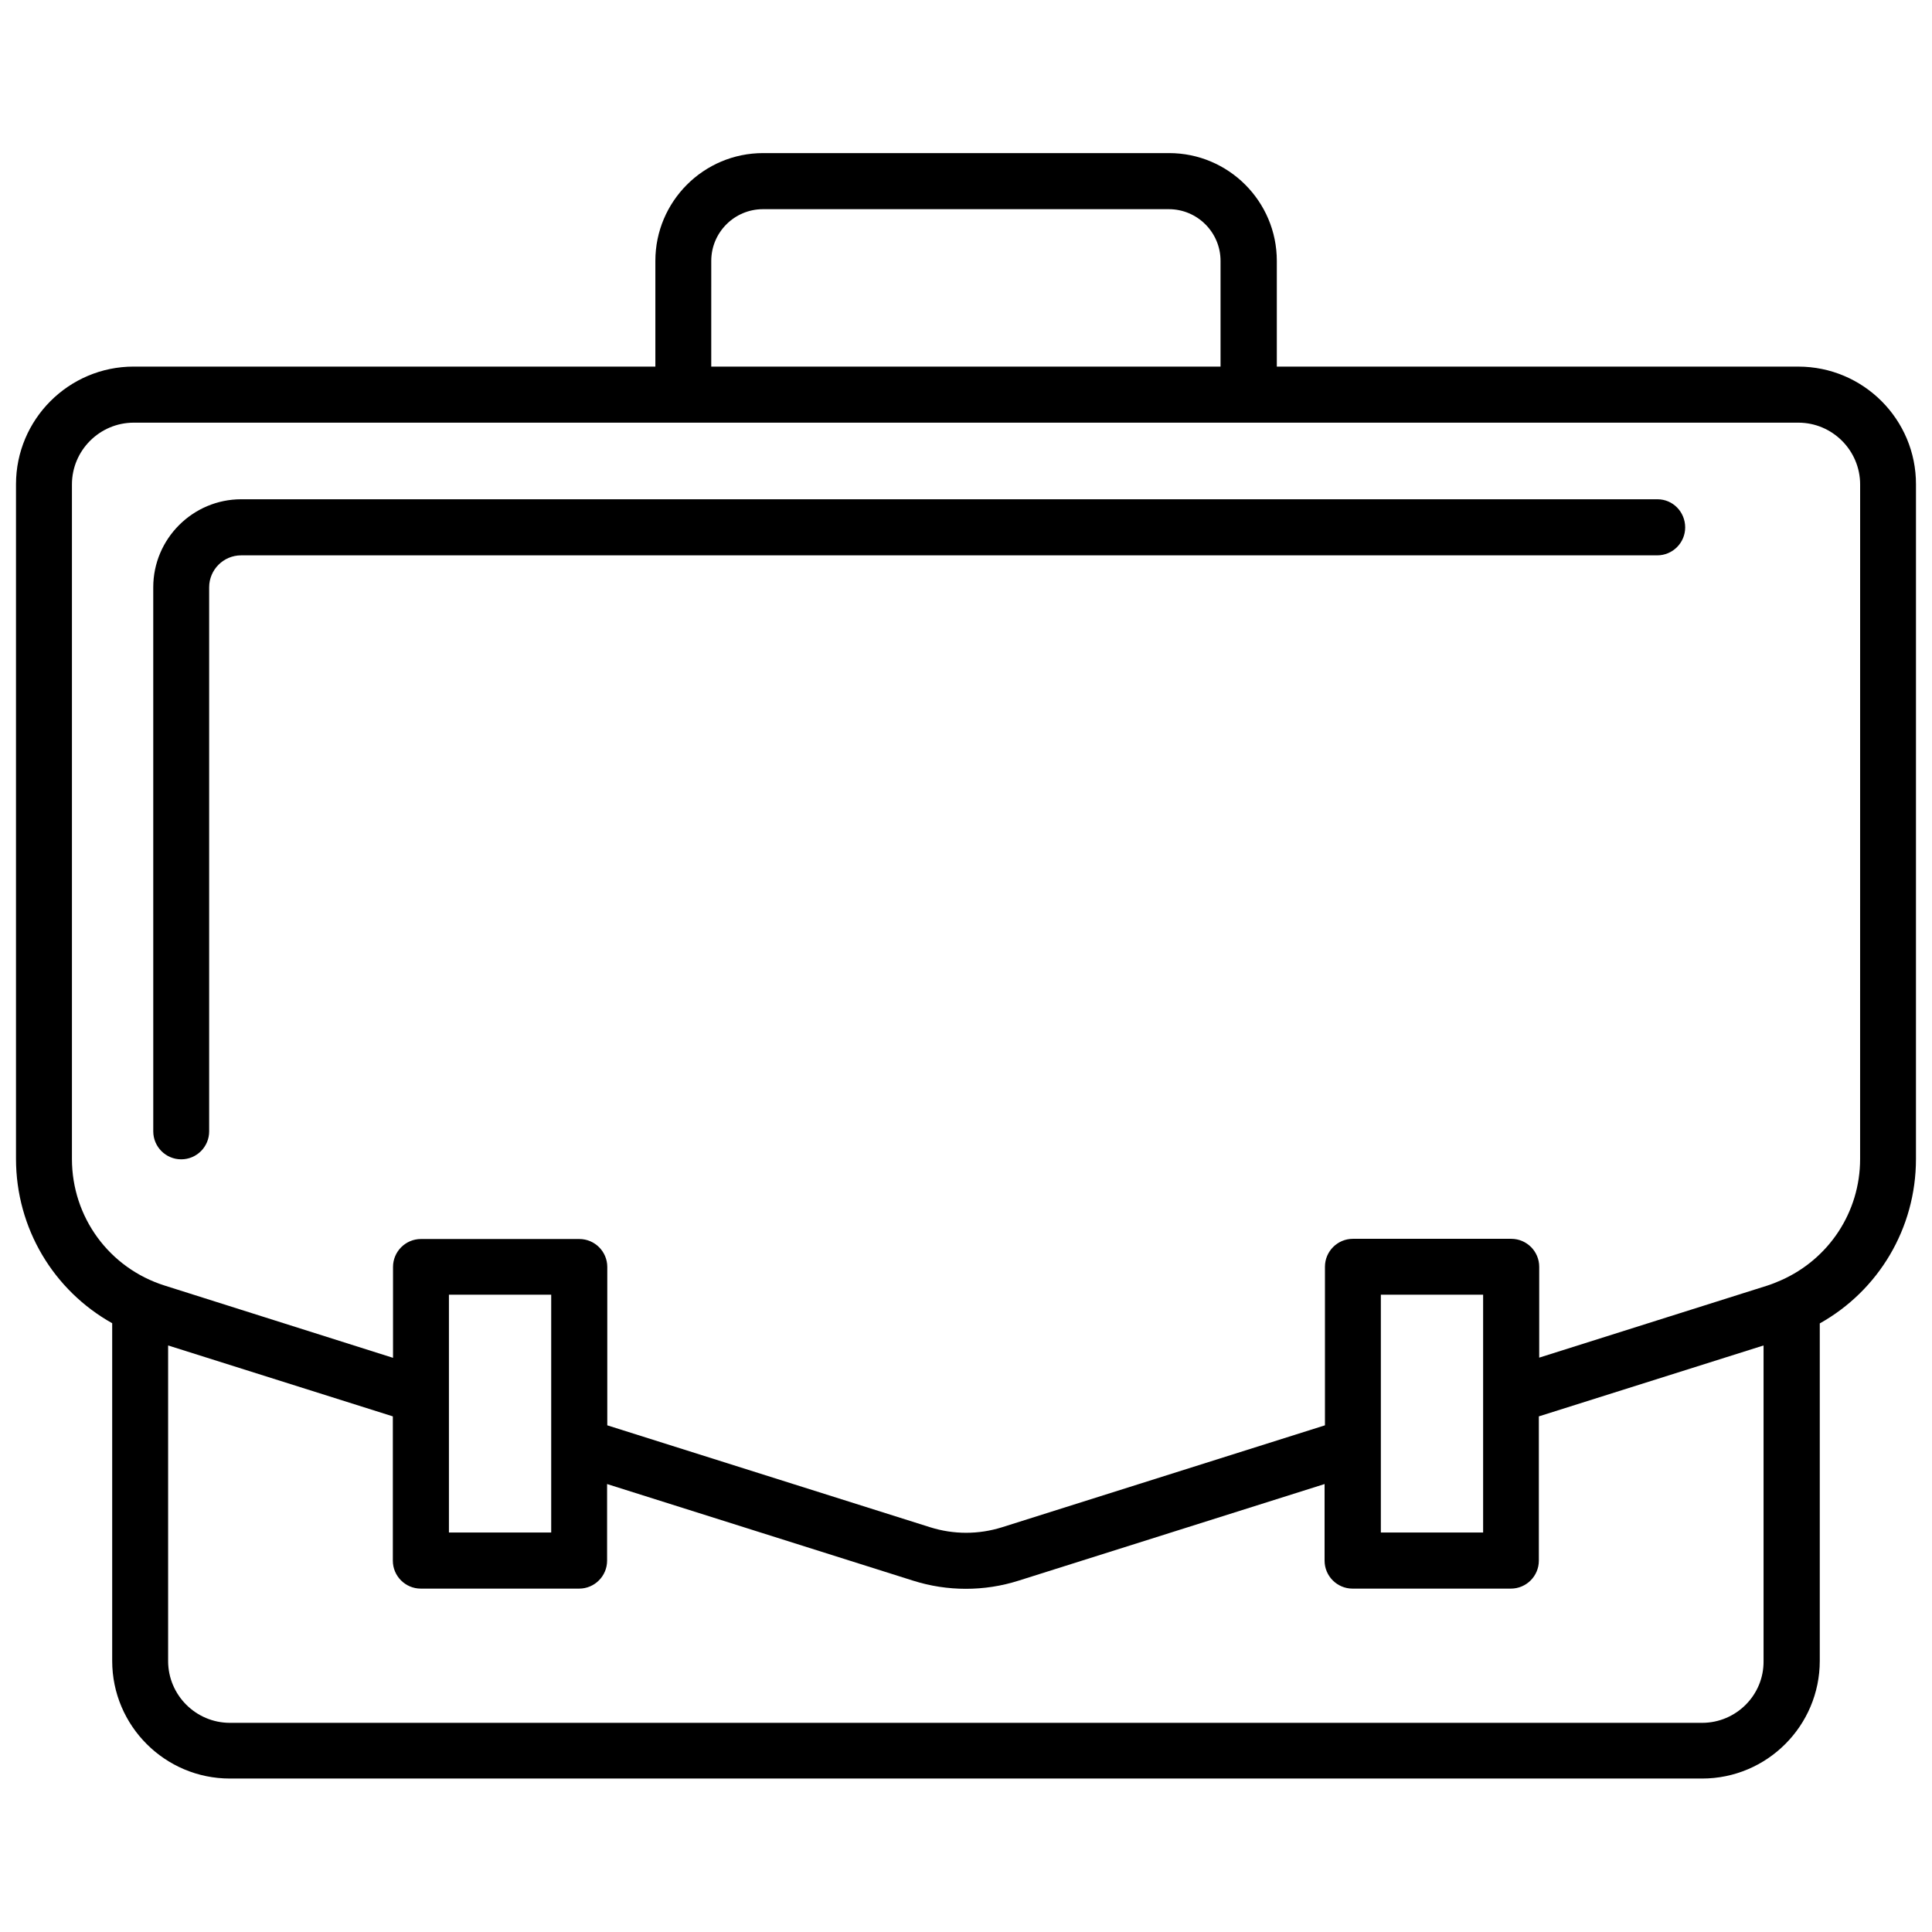
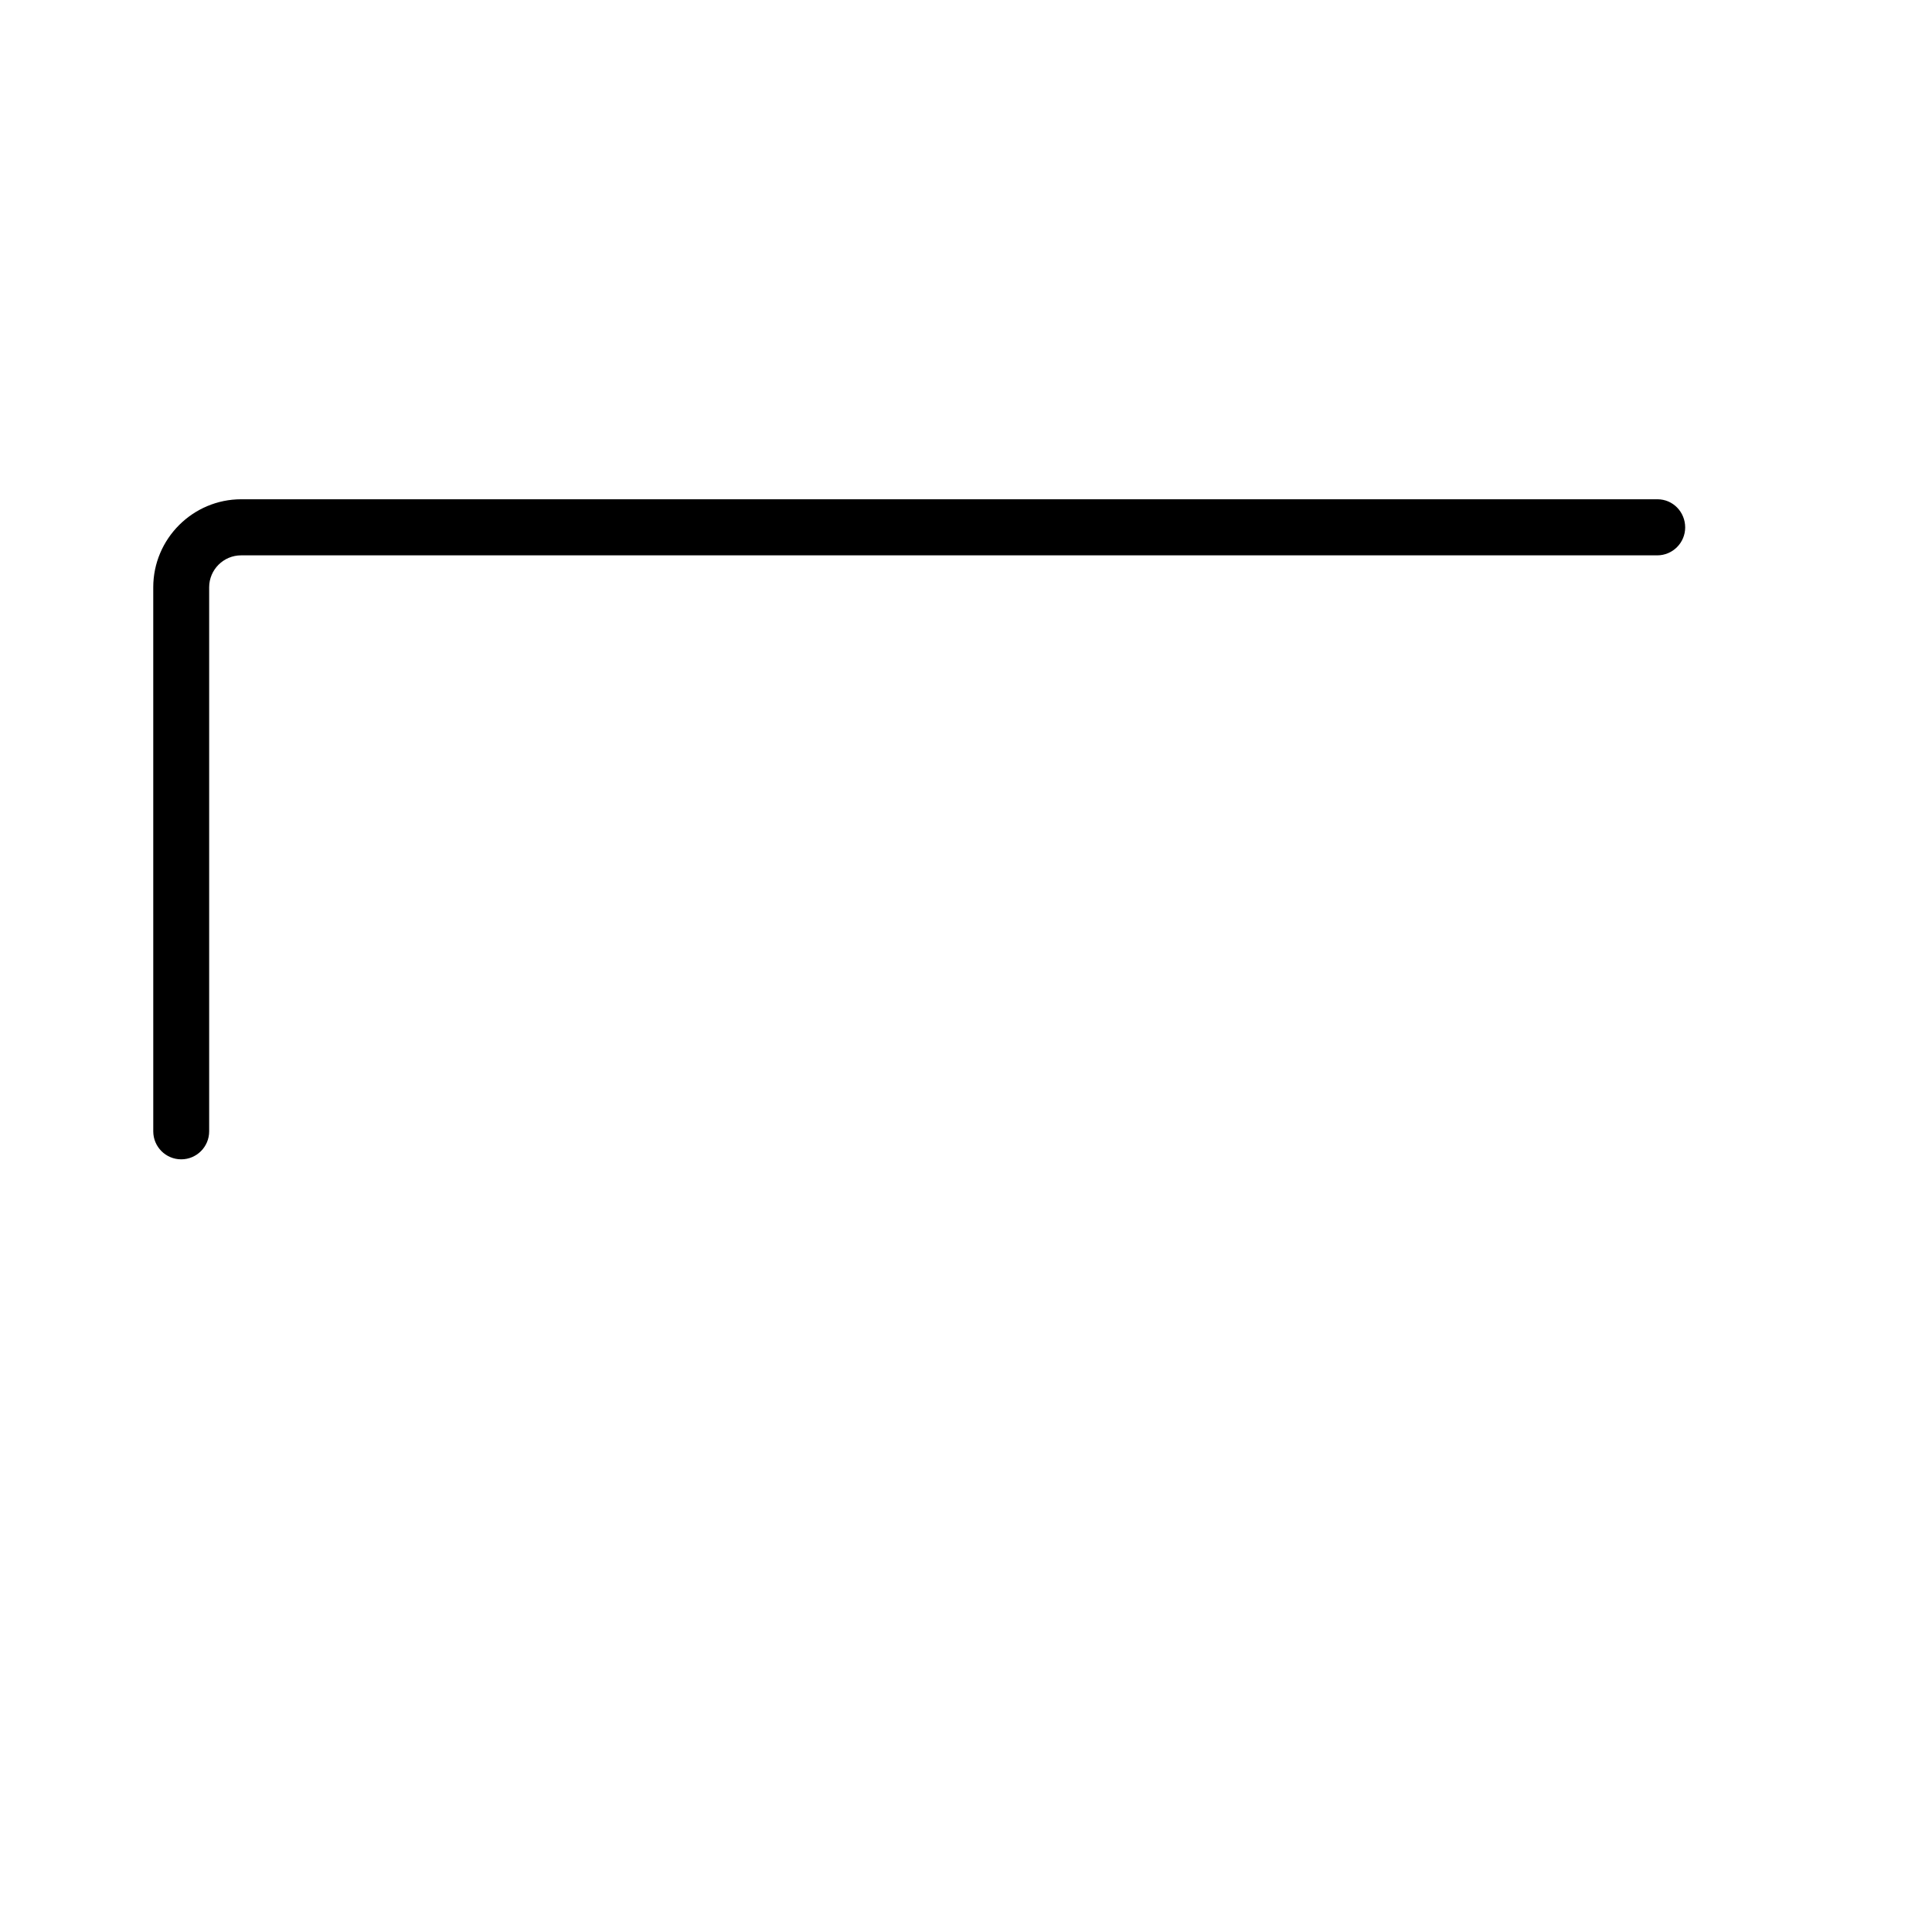
<svg xmlns="http://www.w3.org/2000/svg" width="800px" height="800px" version="1.1" viewBox="144 144 512 512">
  <defs>
    <clipPath id="a">
-       <path d="m148.09 184h503.81v432h-503.81z" />
-     </clipPath>
+       </clipPath>
  </defs>
  <g clip-path="url(#a)">
-     <path d="m620.57 241.15h-138.2v-28.012c0-15.77-12.797-28.566-28.566-28.566h-107.56c-15.77 0-28.566 12.797-28.566 28.566v28.012h-138.25c-17.23 0-31.188 14.008-31.188 31.188v178.75c0 18.391 9.926 34.863 25.492 43.578v89.477c0 17.23 14.008 31.188 31.188 31.188h390.15c17.23 0 31.188-14.008 31.188-31.188v-89.426c15.566-8.715 25.492-25.191 25.492-43.578l0.004-178.75c0.047-17.23-13.957-31.234-31.188-31.234zm-288.08-28.012c0-7.559 6.144-13.703 13.703-13.703h107.56c7.559 0 13.703 6.144 13.703 13.703v28.012h-134.97zm262.59 387.43h-390.15c-9.02 0-16.375-7.356-16.375-16.375v-83.633l59.551 18.793v38.238c0 4.082 3.324 7.406 7.406 7.406h41.969c4.082 0 7.406-3.324 7.406-7.406v-20.305l81.062 25.594c4.586 1.461 9.32 2.168 14.008 2.168 4.734 0 9.422-0.707 14.008-2.168l81.062-25.594v20.305c0 4.082 3.324 7.406 7.406 7.406h41.969c4.082 0 7.406-3.324 7.406-7.406v-38.238l59.551-18.793v83.633c0.098 9.02-7.262 16.375-16.277 16.375zm-332.11-50.434v-63.027h27.105v63.027zm246.97 0v-63.027h27.105v63.027zm127.01-98.996c0 14.105-8.312 26.551-20.957 32.145-1.16 0.504-2.367 1.008-3.629 1.41l-60.457 19.094v-24.082c0-4.082-3.324-7.406-7.406-7.406h-41.969c-4.082 0-7.406 3.324-7.406 7.406v42.02l-85.547 27.004c-6.246 1.965-12.848 1.965-19.094 0l-85.547-27.004v-41.969c0-4.082-3.324-7.406-7.406-7.406h-41.969c-4.082 0-7.406 3.324-7.406 7.406v24.082l-60.504-19.148c-14.711-4.637-24.586-18.137-24.586-33.555v-178.75c0-9.02 7.356-16.375 16.375-16.375h441.14c9.02 0 16.375 7.356 16.375 16.375z" />
-   </g>
+     </g>
  <path d="m583.23 276.31h-375.29c-12.848 0-23.328 10.48-23.328 23.328l0.004 144.19c0 4.082 3.324 7.406 7.406 7.406 4.082 0 7.406-3.324 7.406-7.406v-144.19c0-4.684 3.828-8.465 8.465-8.465h375.29c4.082 0 7.406-3.324 7.406-7.406-0.004-4.082-3.227-7.457-7.359-7.457z" />
</svg>